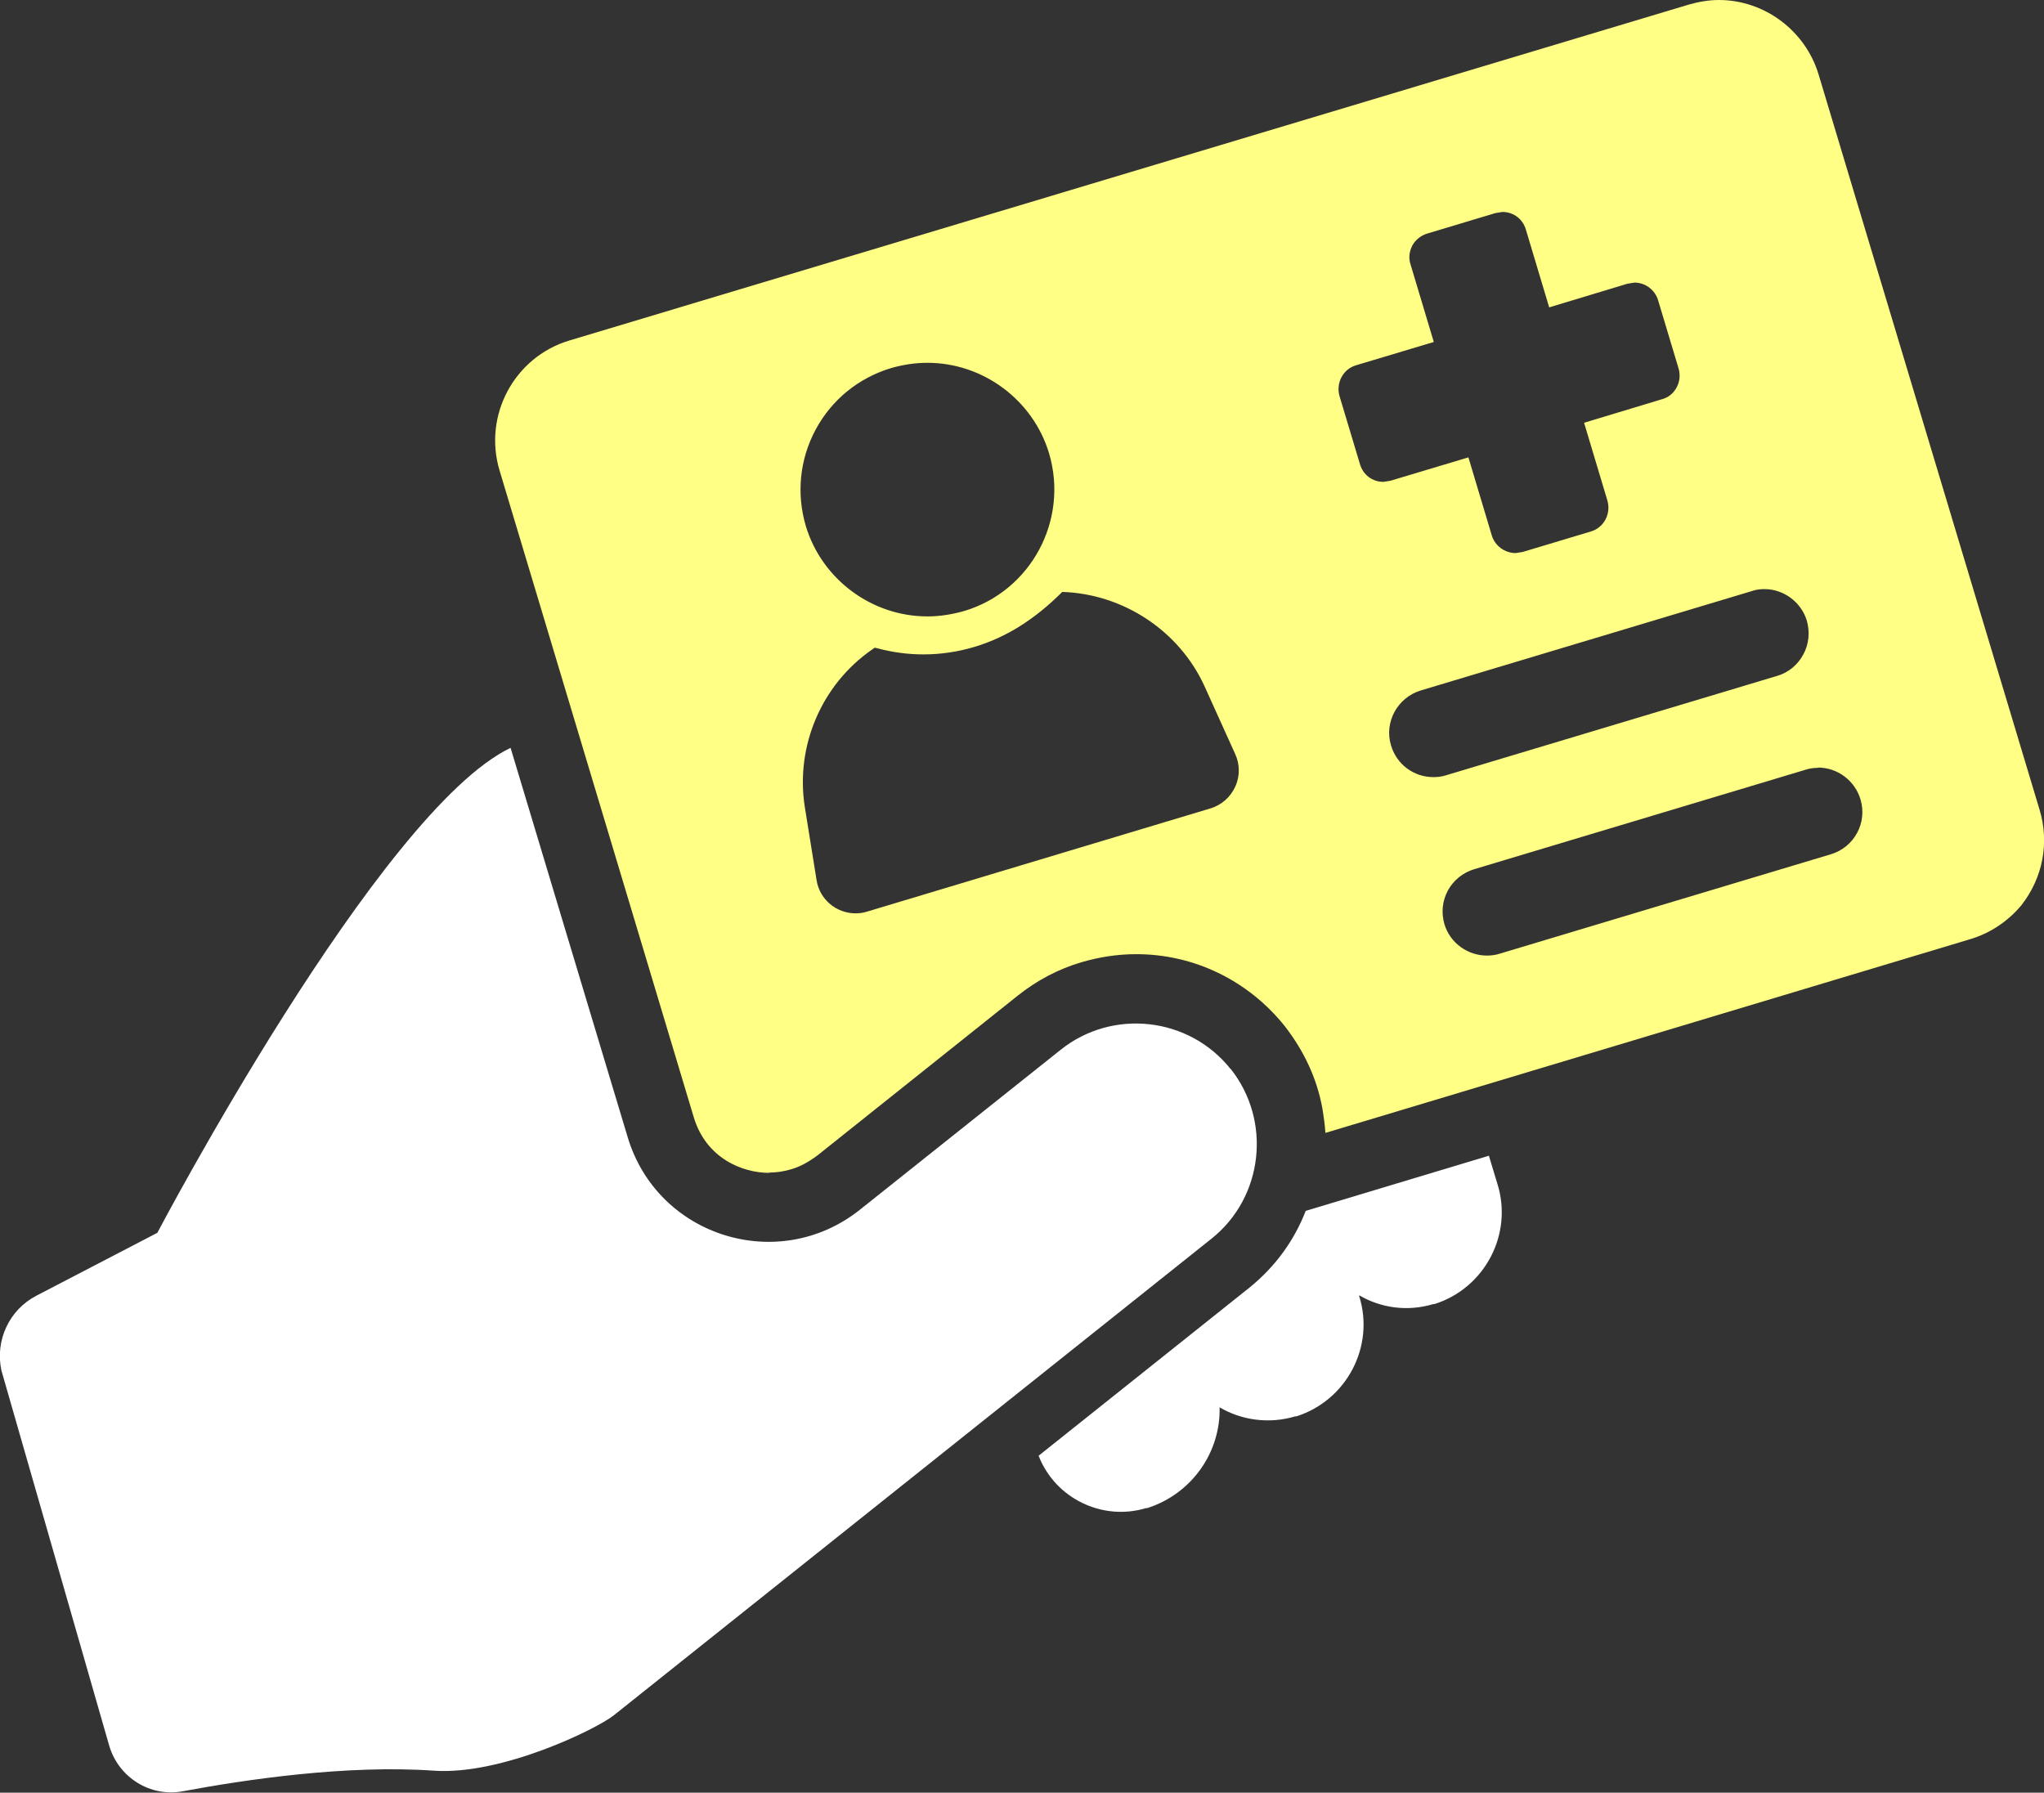
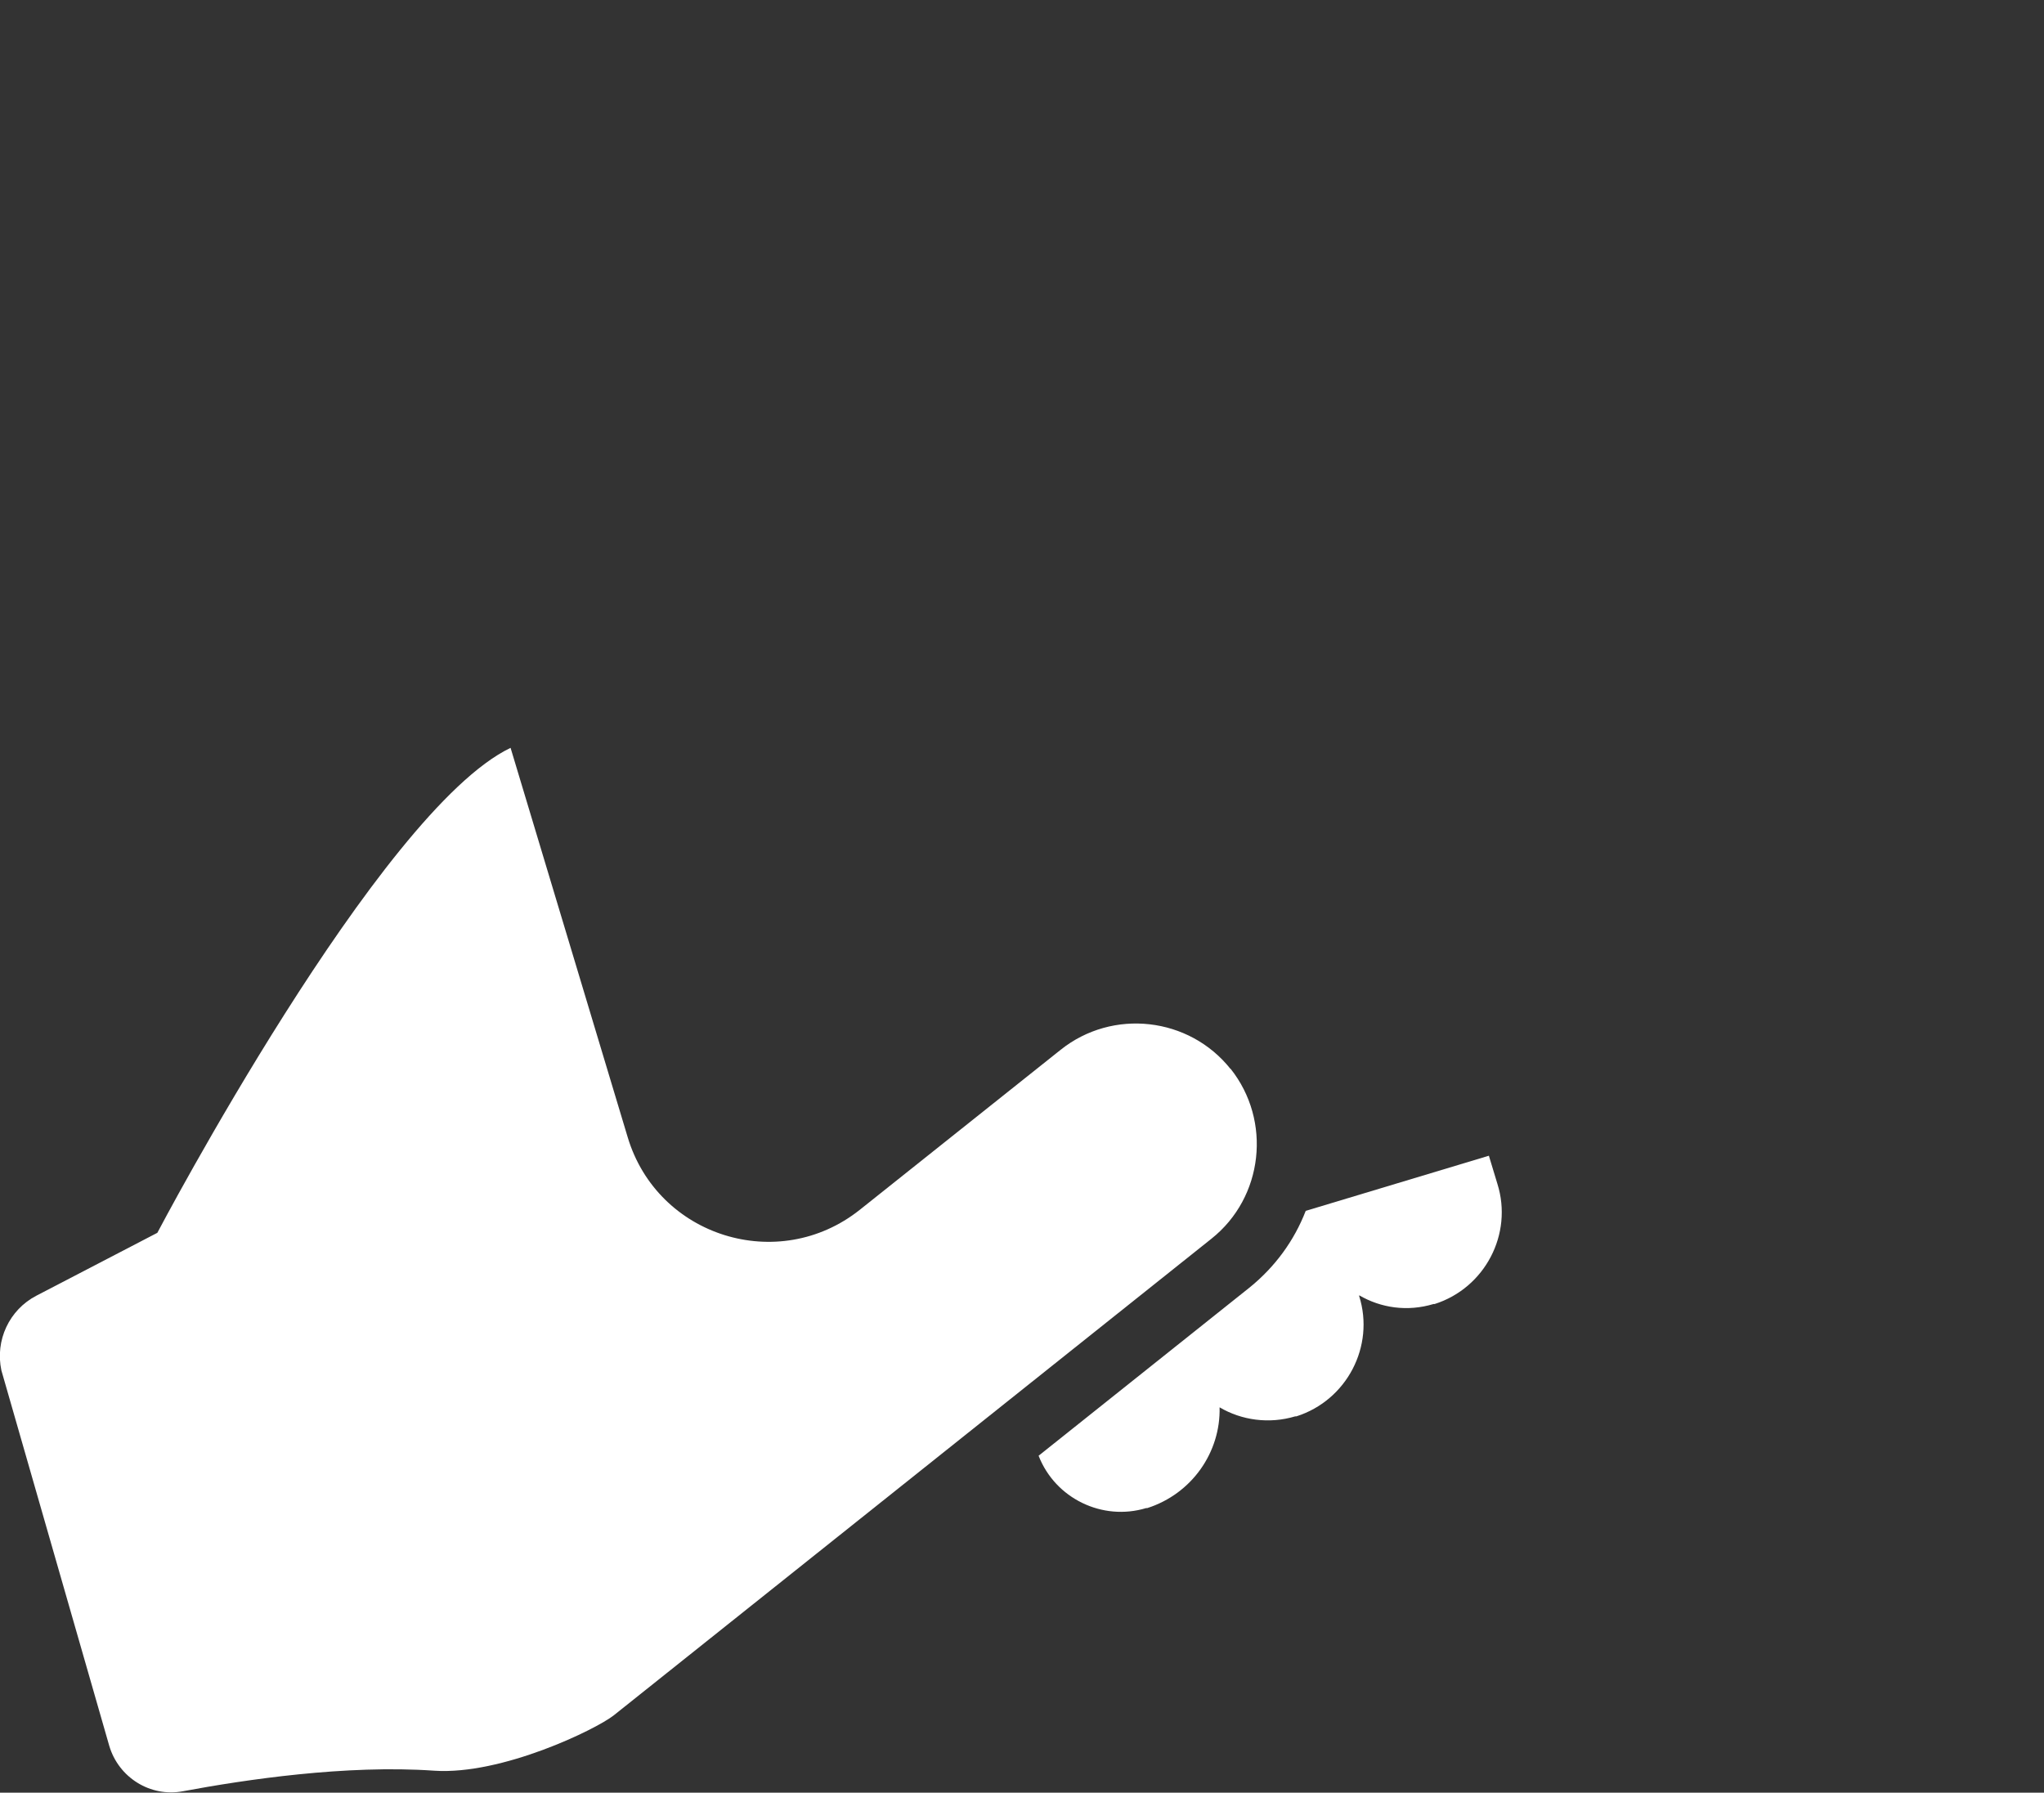
<svg xmlns="http://www.w3.org/2000/svg" id="_レイヤー_2" data-name="レイヤー_2" viewBox="0 0 72.62 63.69">
  <rect x="0" y="0" width="72.62" height="63.69" fill="#333333" stroke="none" />
  <defs>
    <style>
      .cls-1 {
        fill: #fff;
      }

      .cls-2 {
        fill: #ffff85;
      }
    </style>
  </defs>
  <g id="_レイヤー_1-2" data-name="レイヤー_1">
    <g>
      <path class="cls-1" d="M52.9,41.06l-6.51,1.96c-.41,1.06-1.09,1.99-1.99,2.72l-7.5,5.98c.59,1.52,2.27,2.33,3.82,1.86h.04c1.59-.51,2.61-1.99,2.57-3.58.78.46,1.76.6,2.69.32h.04c1.79-.57,2.79-2.49,2.23-4.27v-.03c.77.45,1.71.59,2.64.31h.04c1.79-.57,2.79-2.49,2.23-4.27l-.3-.99Z" />
      <path class="cls-1" d="M43.72,37.98c-1.47-1.85-4.19-2.16-6.04-.68l-7.13,5.68c-2.89,2.3-7.19.96-8.25-2.58l-4.16-13.83c-4.66,2.23-12.55,17.23-12.55,17.23l-4.29,2.23c-.97.5-1.48,1.59-1.25,2.66l3.83,13.33c.33,1.13,1.46,1.84,2.62,1.62,2.2-.41,5.8-.95,8.93-.73,2.4.16,5.75-1.47,6.38-1.97,1.87-1.49,21.23-16.93,21.23-16.93,1.85-1.47,2.15-4.19.68-6.04Z" />
-       <path class="cls-2" d="M27.33,41.67c-.96,0-2.24-.52-2.68-1.97l-6.9-22.98c-.59-1.96.52-4.03,2.47-4.62L60.01.16c.35-.1.71-.16,1.06-.16,1.62,0,3.07,1.09,3.54,2.64l7.85,26.12c.36,1.18.12,2.43-.65,3.41-.48.57-1.11.99-1.82,1.2l-22.9,6.88c-.02-.29-.06-.58-.11-.88-.19-1.04-.64-2.02-1.34-2.92-1.3-1.62-3.22-2.55-5.27-2.55-.66,0-1.32.1-1.96.29-.81.24-1.57.64-2.26,1.19l-7.12,5.68c-.34.25-.65.41-.95.49-.24.07-.5.11-.76.11ZM64.59,27.28c-.15,0-.3.02-.45.07l-11.76,3.53c-.4.12-.74.39-.94.76-.2.37-.24.8-.12,1.2.2.66.82,1.11,1.51,1.11.15,0,.31-.02.46-.07l11.76-3.53c.83-.25,1.3-1.12,1.05-1.95-.2-.67-.82-1.13-1.51-1.13ZM30.98,23.08c-1.79,1.24-2.72,3.42-2.39,5.57l.42,2.61c.1.68.69,1.19,1.39,1.19.14,0,.27-.02.4-.06l12.21-3.67c.39-.12.71-.4.88-.78.17-.37.16-.8-.01-1.16l-1.09-2.41c-.9-1.96-2.88-3.27-5.05-3.34-.97.97-1.98,1.61-3.11,1.95-.6.18-1.21.27-1.82.27-.54,0-1.08-.07-1.61-.21l-.12-.03-.1.07ZM62.68,20.93c-.15,0-.3.02-.44.07l-11.76,3.53c-.83.25-1.31,1.13-1.06,1.95.2.68.81,1.13,1.51,1.13.15,0,.31-.02.46-.07l11.76-3.53c.4-.12.72-.39.92-.76.2-.37.24-.8.12-1.21-.2-.65-.82-1.11-1.5-1.11ZM32.94,12.89c-.44,0-.87.07-1.29.19-1.15.35-2.1,1.12-2.67,2.18-.57,1.06-.69,2.28-.35,3.43.57,1.89,2.34,3.21,4.32,3.21.44,0,.87-.07,1.3-.19,2.38-.71,3.73-3.23,3.02-5.61-.57-1.89-2.34-3.21-4.32-3.21ZM53,19.02c.11.37.46.63.85.63l.25-.04,2.43-.73c.46-.14.71-.63.58-1.09l-.83-2.77,2.78-.84c.22-.06.4-.21.51-.42.11-.2.13-.44.07-.66l-.73-2.43c-.11-.37-.45-.63-.84-.63l-.25.04-2.78.84-.83-2.77c-.11-.37-.44-.62-.83-.62l-.25.04-2.43.73c-.22.07-.41.22-.52.42-.11.21-.14.44-.07.66l.83,2.77-2.77.83c-.46.14-.71.63-.58,1.09l.73,2.43c.11.37.44.62.83.62l.25-.04,2.77-.83.83,2.77Z" />
    </g>
  </g>
</svg>